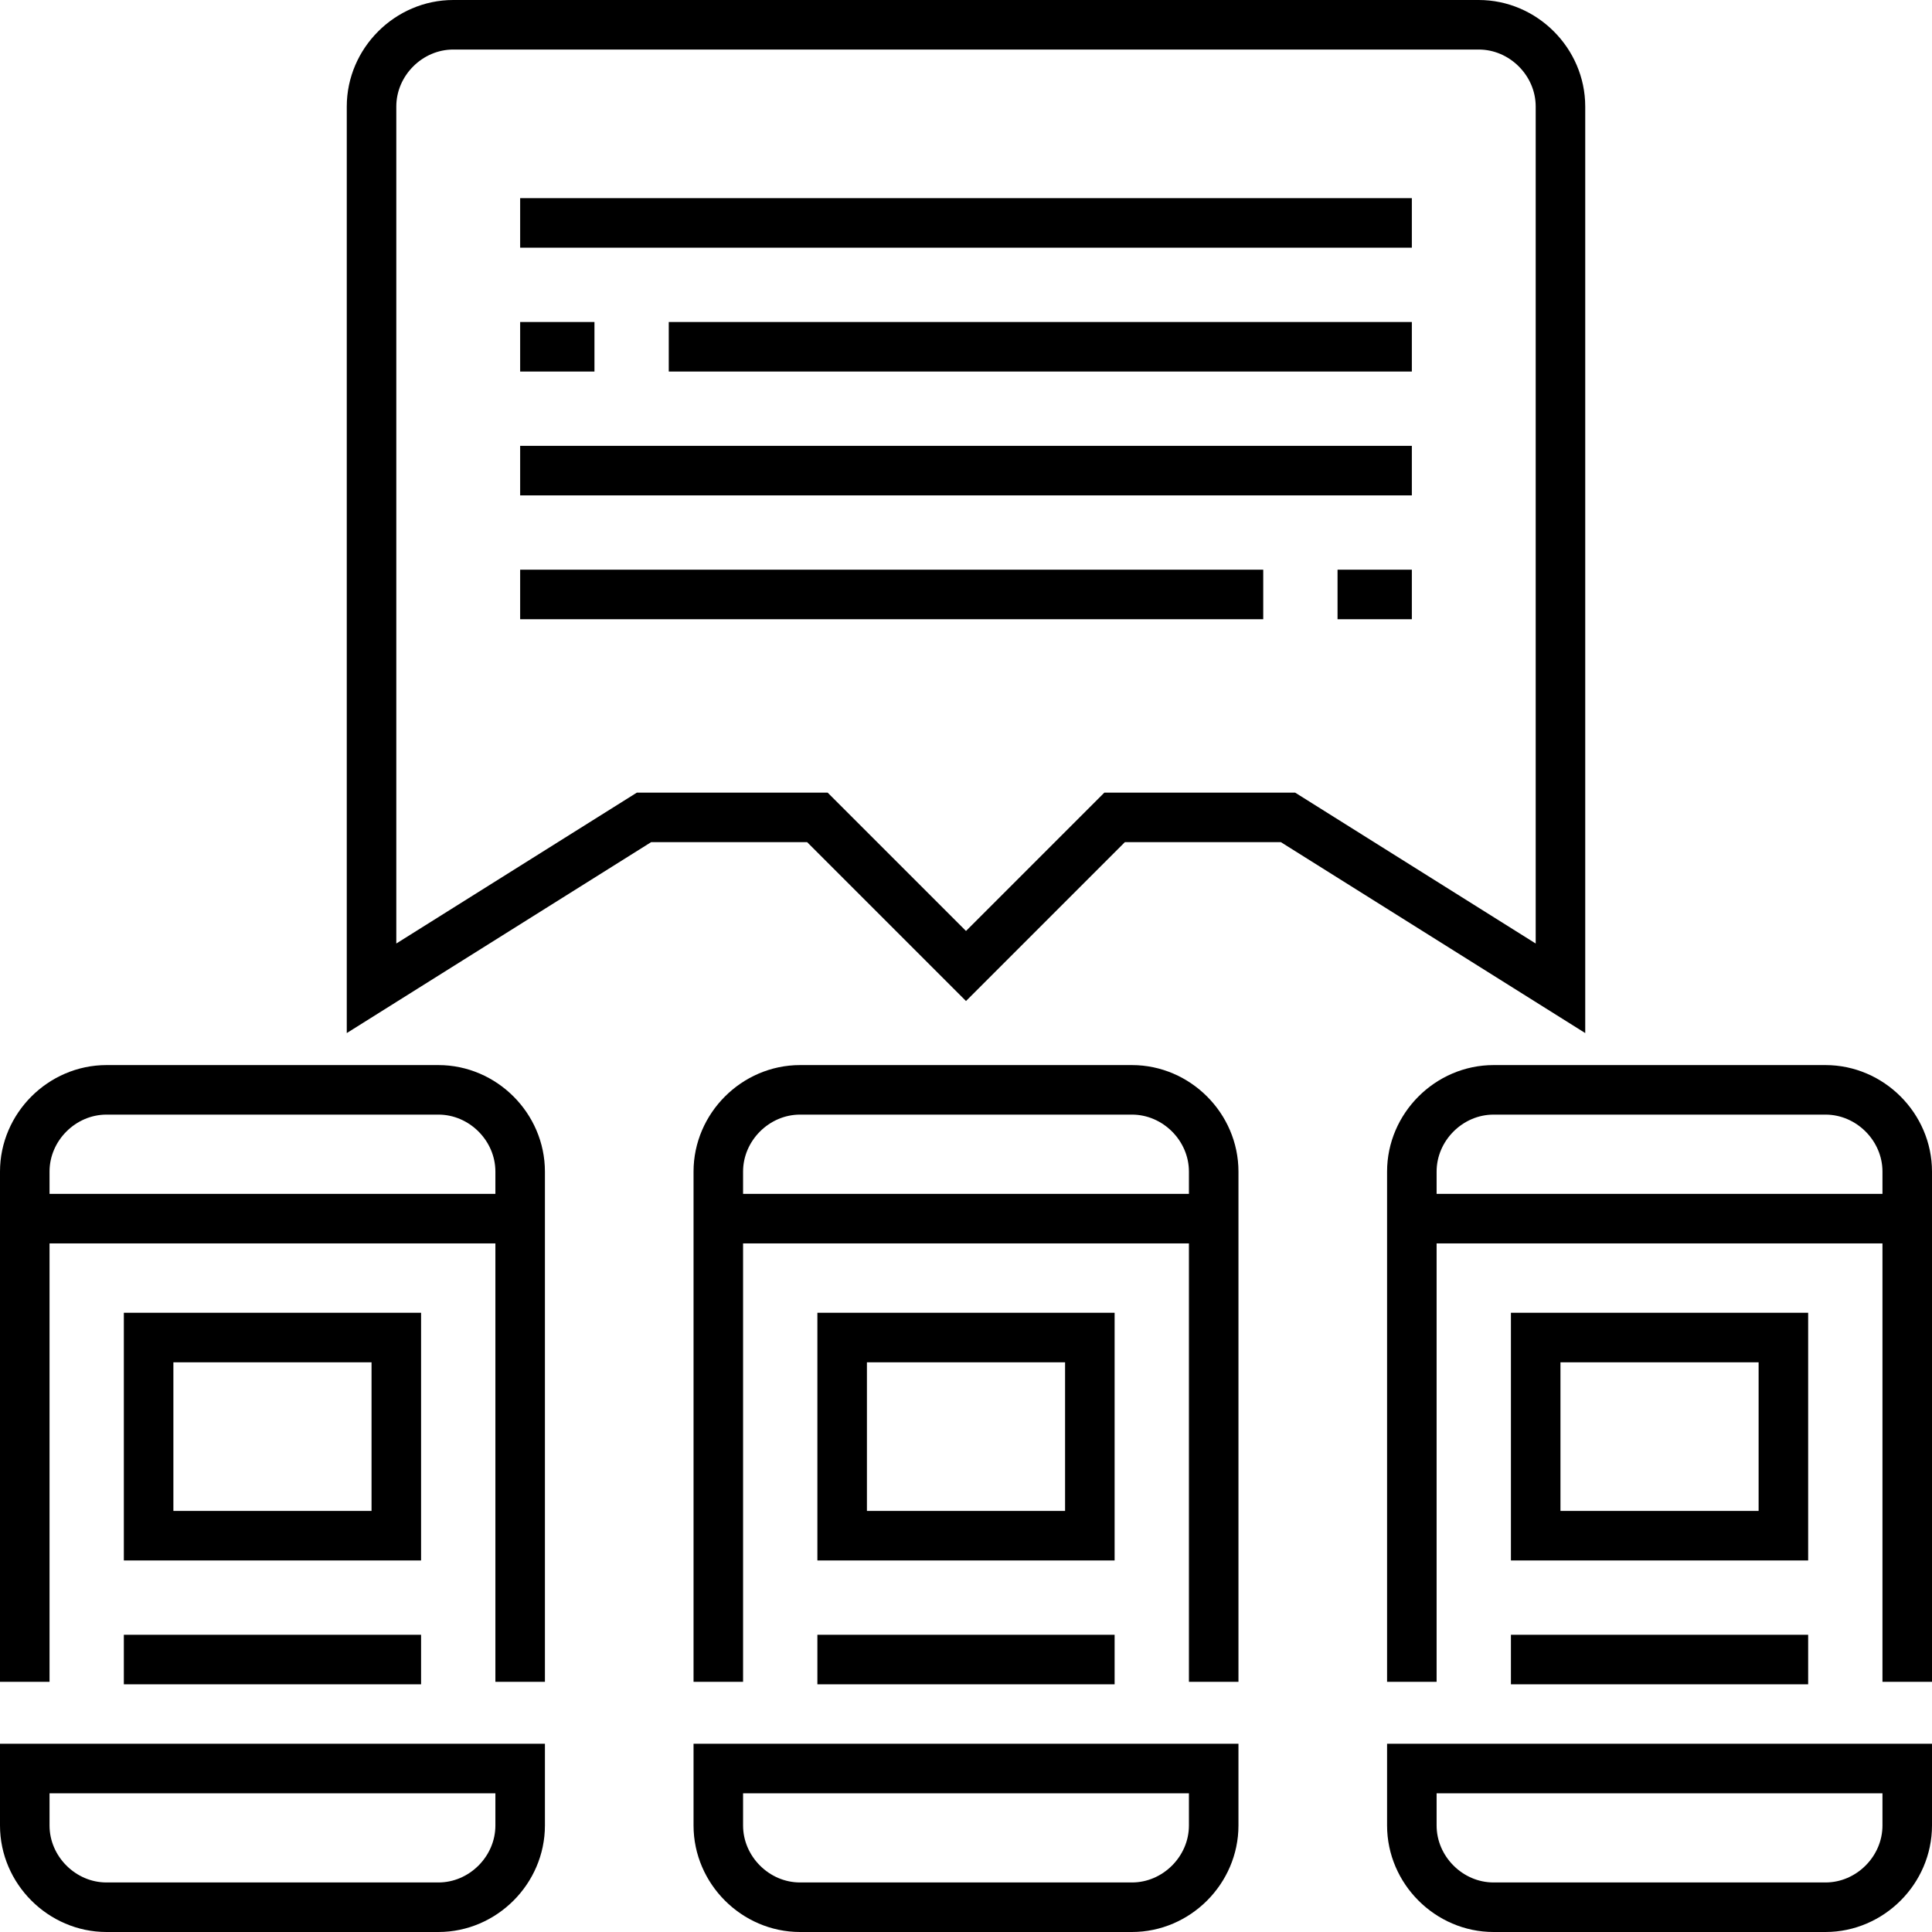
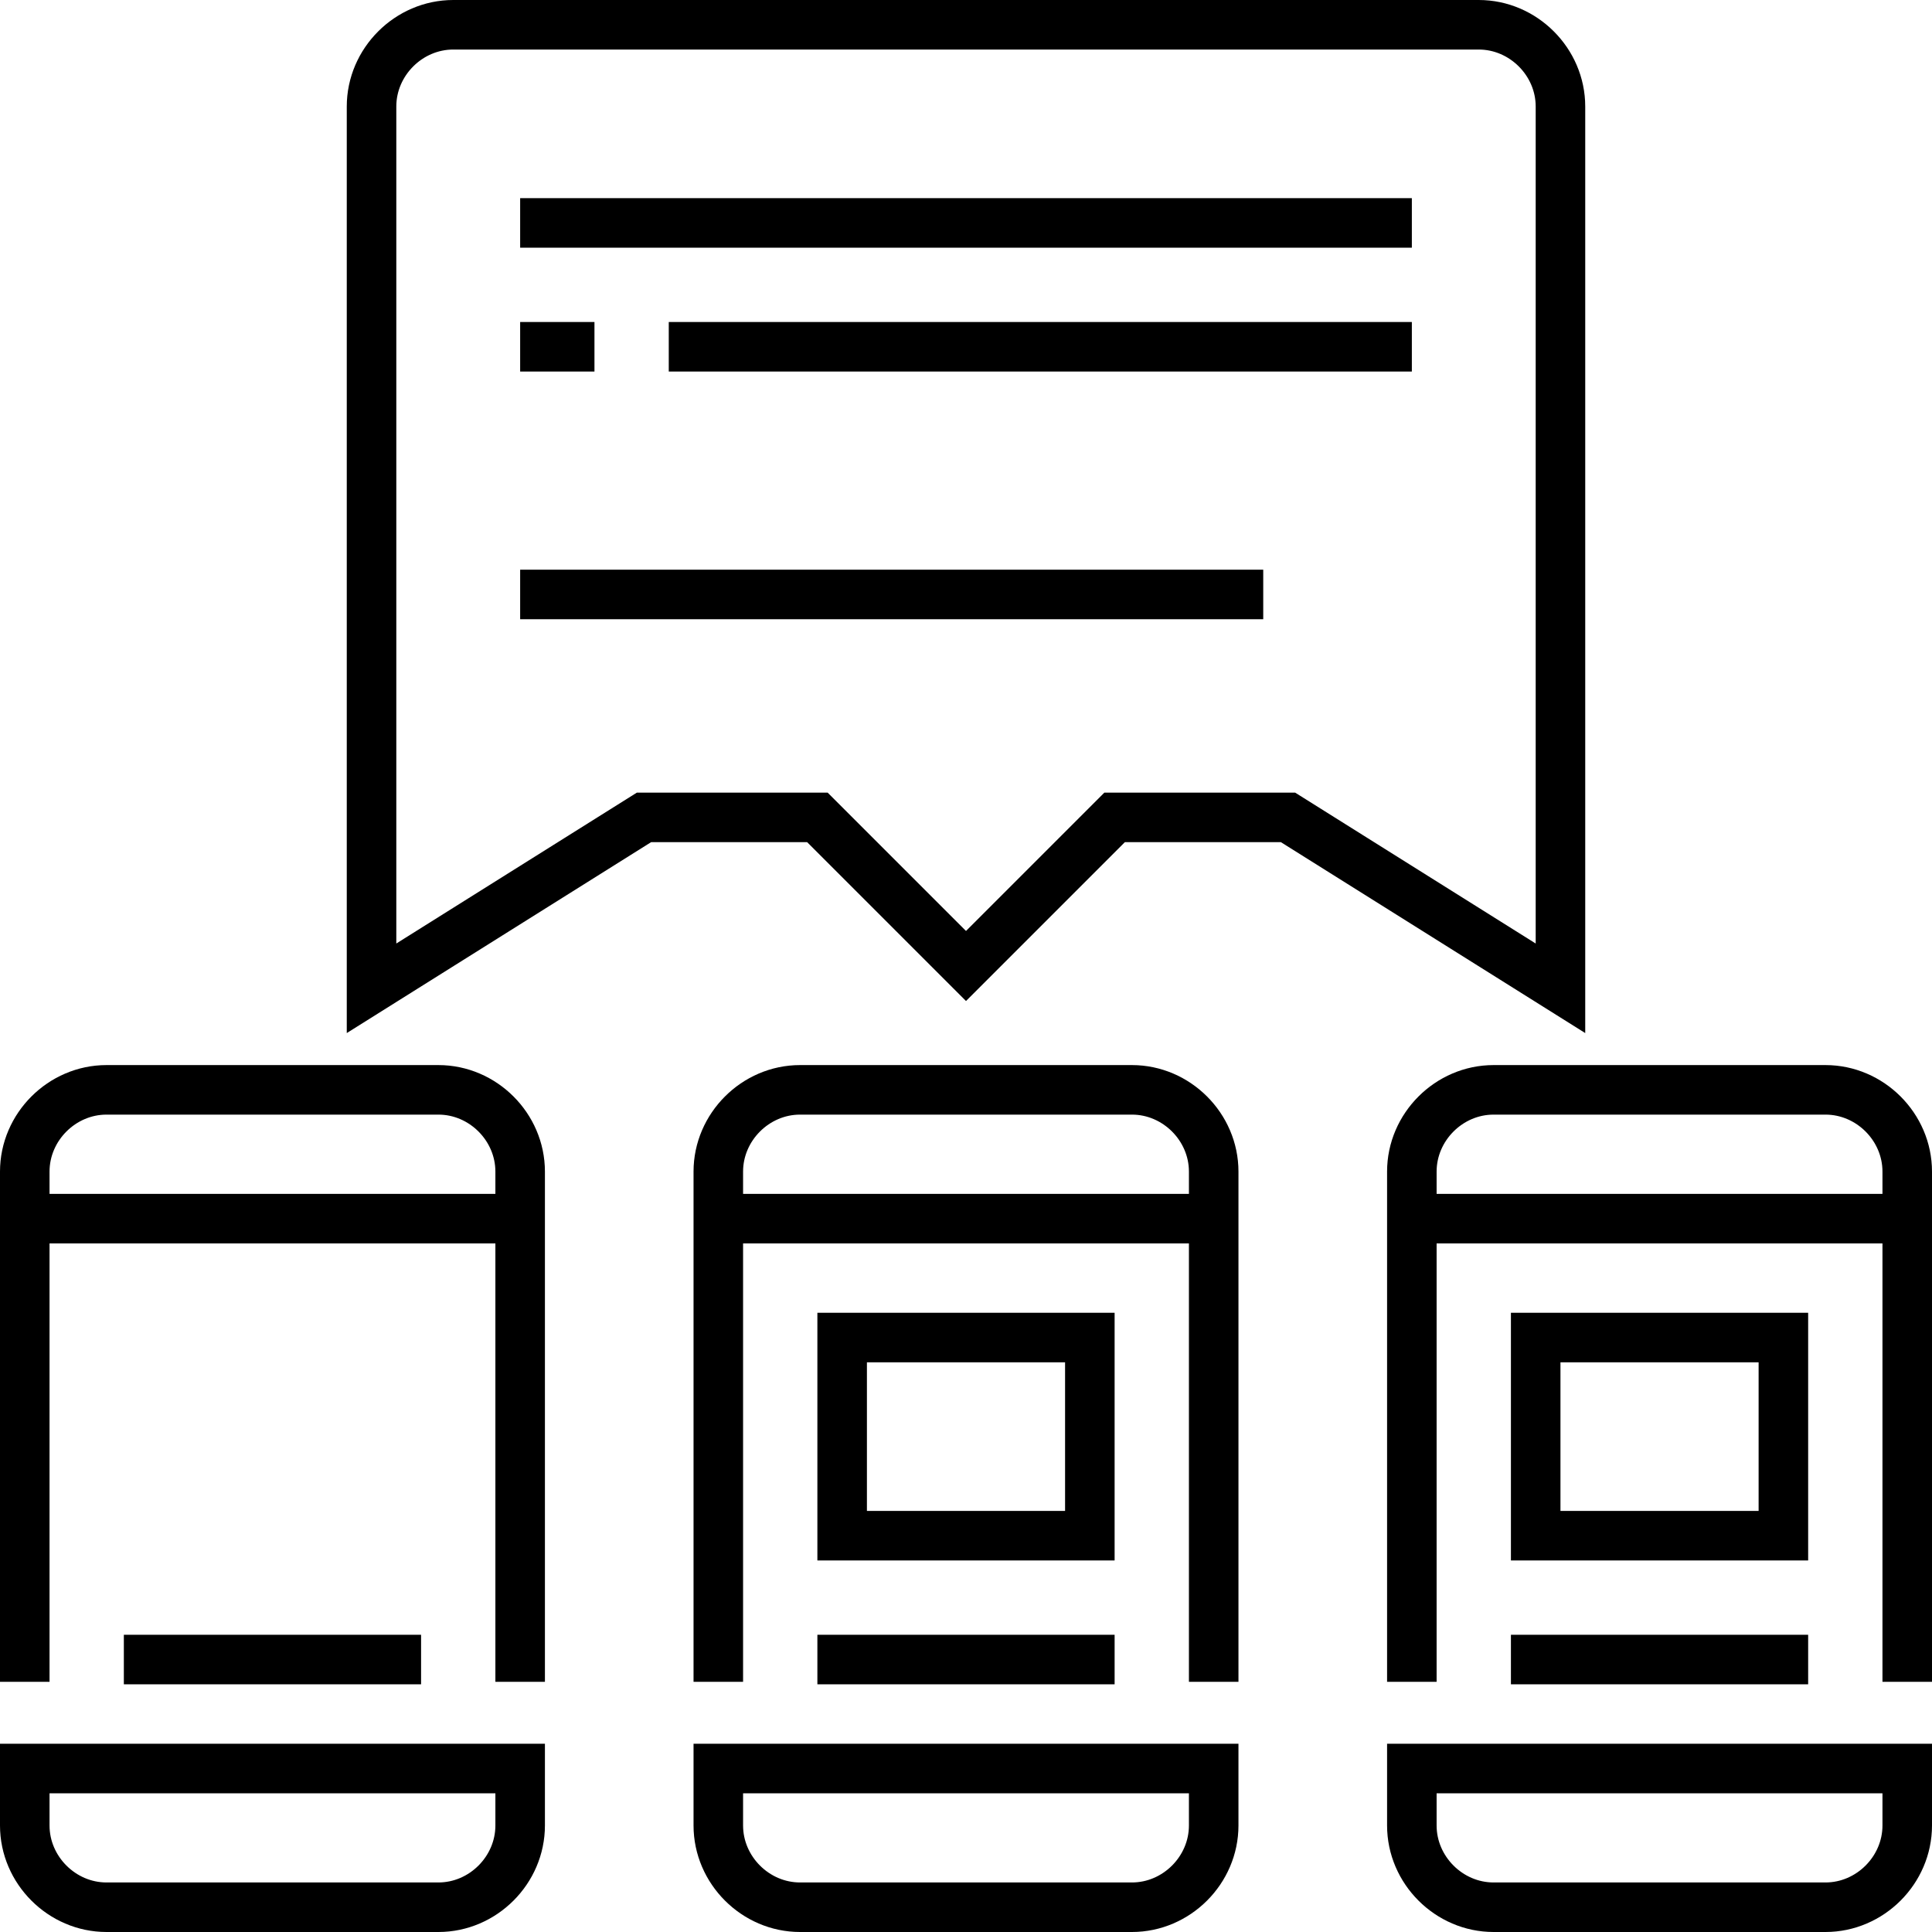
<svg xmlns="http://www.w3.org/2000/svg" version="1.1" id="Layer_2" x="0px" y="0px" viewBox="0 0 78 78" style="enable-background:new 0 0 78 78;" xml:space="preserve">
  <style type="text/css">
	.st0{fill:none;stroke:#000000;stroke-width:2;stroke-miterlimit:10;}
</style>
  <path class="st0" d="M21,71.4v2.3c0,1.8-1.5,3.3-3.3,3.3H4.3C2.5,77,1,75.5,1,73.7v-2.3H21z" />
  <path class="st0" d="M1,67.9V47.3C1,45.5,2.5,44,4.3,44h13.4c1.8,0,3.3,1.5,3.3,3.3v20.6" />
  <path class="st0" d="M63,39.9V4.3C63,2.5,61.5,1,59.7,1H18.3C16.5,1,15,2.5,15,4.3v35.6L26,33h7l6,6l6-6h7L63,39.9z" />
  <line class="st0" x1="5" y1="67" x2="17" y2="67" />
  <line class="st0" x1="1" y1="49.2" x2="21" y2="49.2" />
-   <rect x="6" y="54" class="st0" width="10" height="8" />
  <path class="st0" d="M49,71.4v2.3c0,1.8-1.5,3.3-3.3,3.3H32.3c-1.8,0-3.3-1.5-3.3-3.3v-2.3H49z" />
  <path class="st0" d="M29,67.9V47.3c0-1.8,1.5-3.3,3.3-3.3h13.4c1.8,0,3.3,1.5,3.3,3.3v20.6" />
  <line class="st0" x1="33" y1="67" x2="45" y2="67" />
  <line class="st0" x1="29" y1="49.2" x2="49" y2="49.2" />
  <rect x="34" y="54" class="st0" width="10" height="8" />
  <path class="st0" d="M77,71.4v2.3c0,1.8-1.5,3.3-3.3,3.3H60.3c-1.8,0-3.3-1.5-3.3-3.3v-2.3H77z" />
  <path class="st0" d="M57,67.9V47.3c0-1.8,1.5-3.3,3.3-3.3h13.4c1.8,0,3.3,1.5,3.3,3.3v20.6" />
  <line class="st0" x1="61" y1="67" x2="73" y2="67" />
  <line class="st0" x1="57" y1="49.2" x2="77" y2="49.2" />
  <rect x="62" y="54" class="st0" width="10" height="8" />
  <line class="st0" x1="21" y1="9" x2="57" y2="9" />
-   <line class="st0" x1="21" y1="19" x2="57" y2="19" />
  <line class="st0" x1="27" y1="14" x2="57" y2="14" />
  <line class="st0" x1="21" y1="14" x2="24" y2="14" />
  <line class="st0" x1="51" y1="24" x2="21" y2="24" />
-   <line class="st0" x1="57" y1="24" x2="54" y2="24" />
</svg>